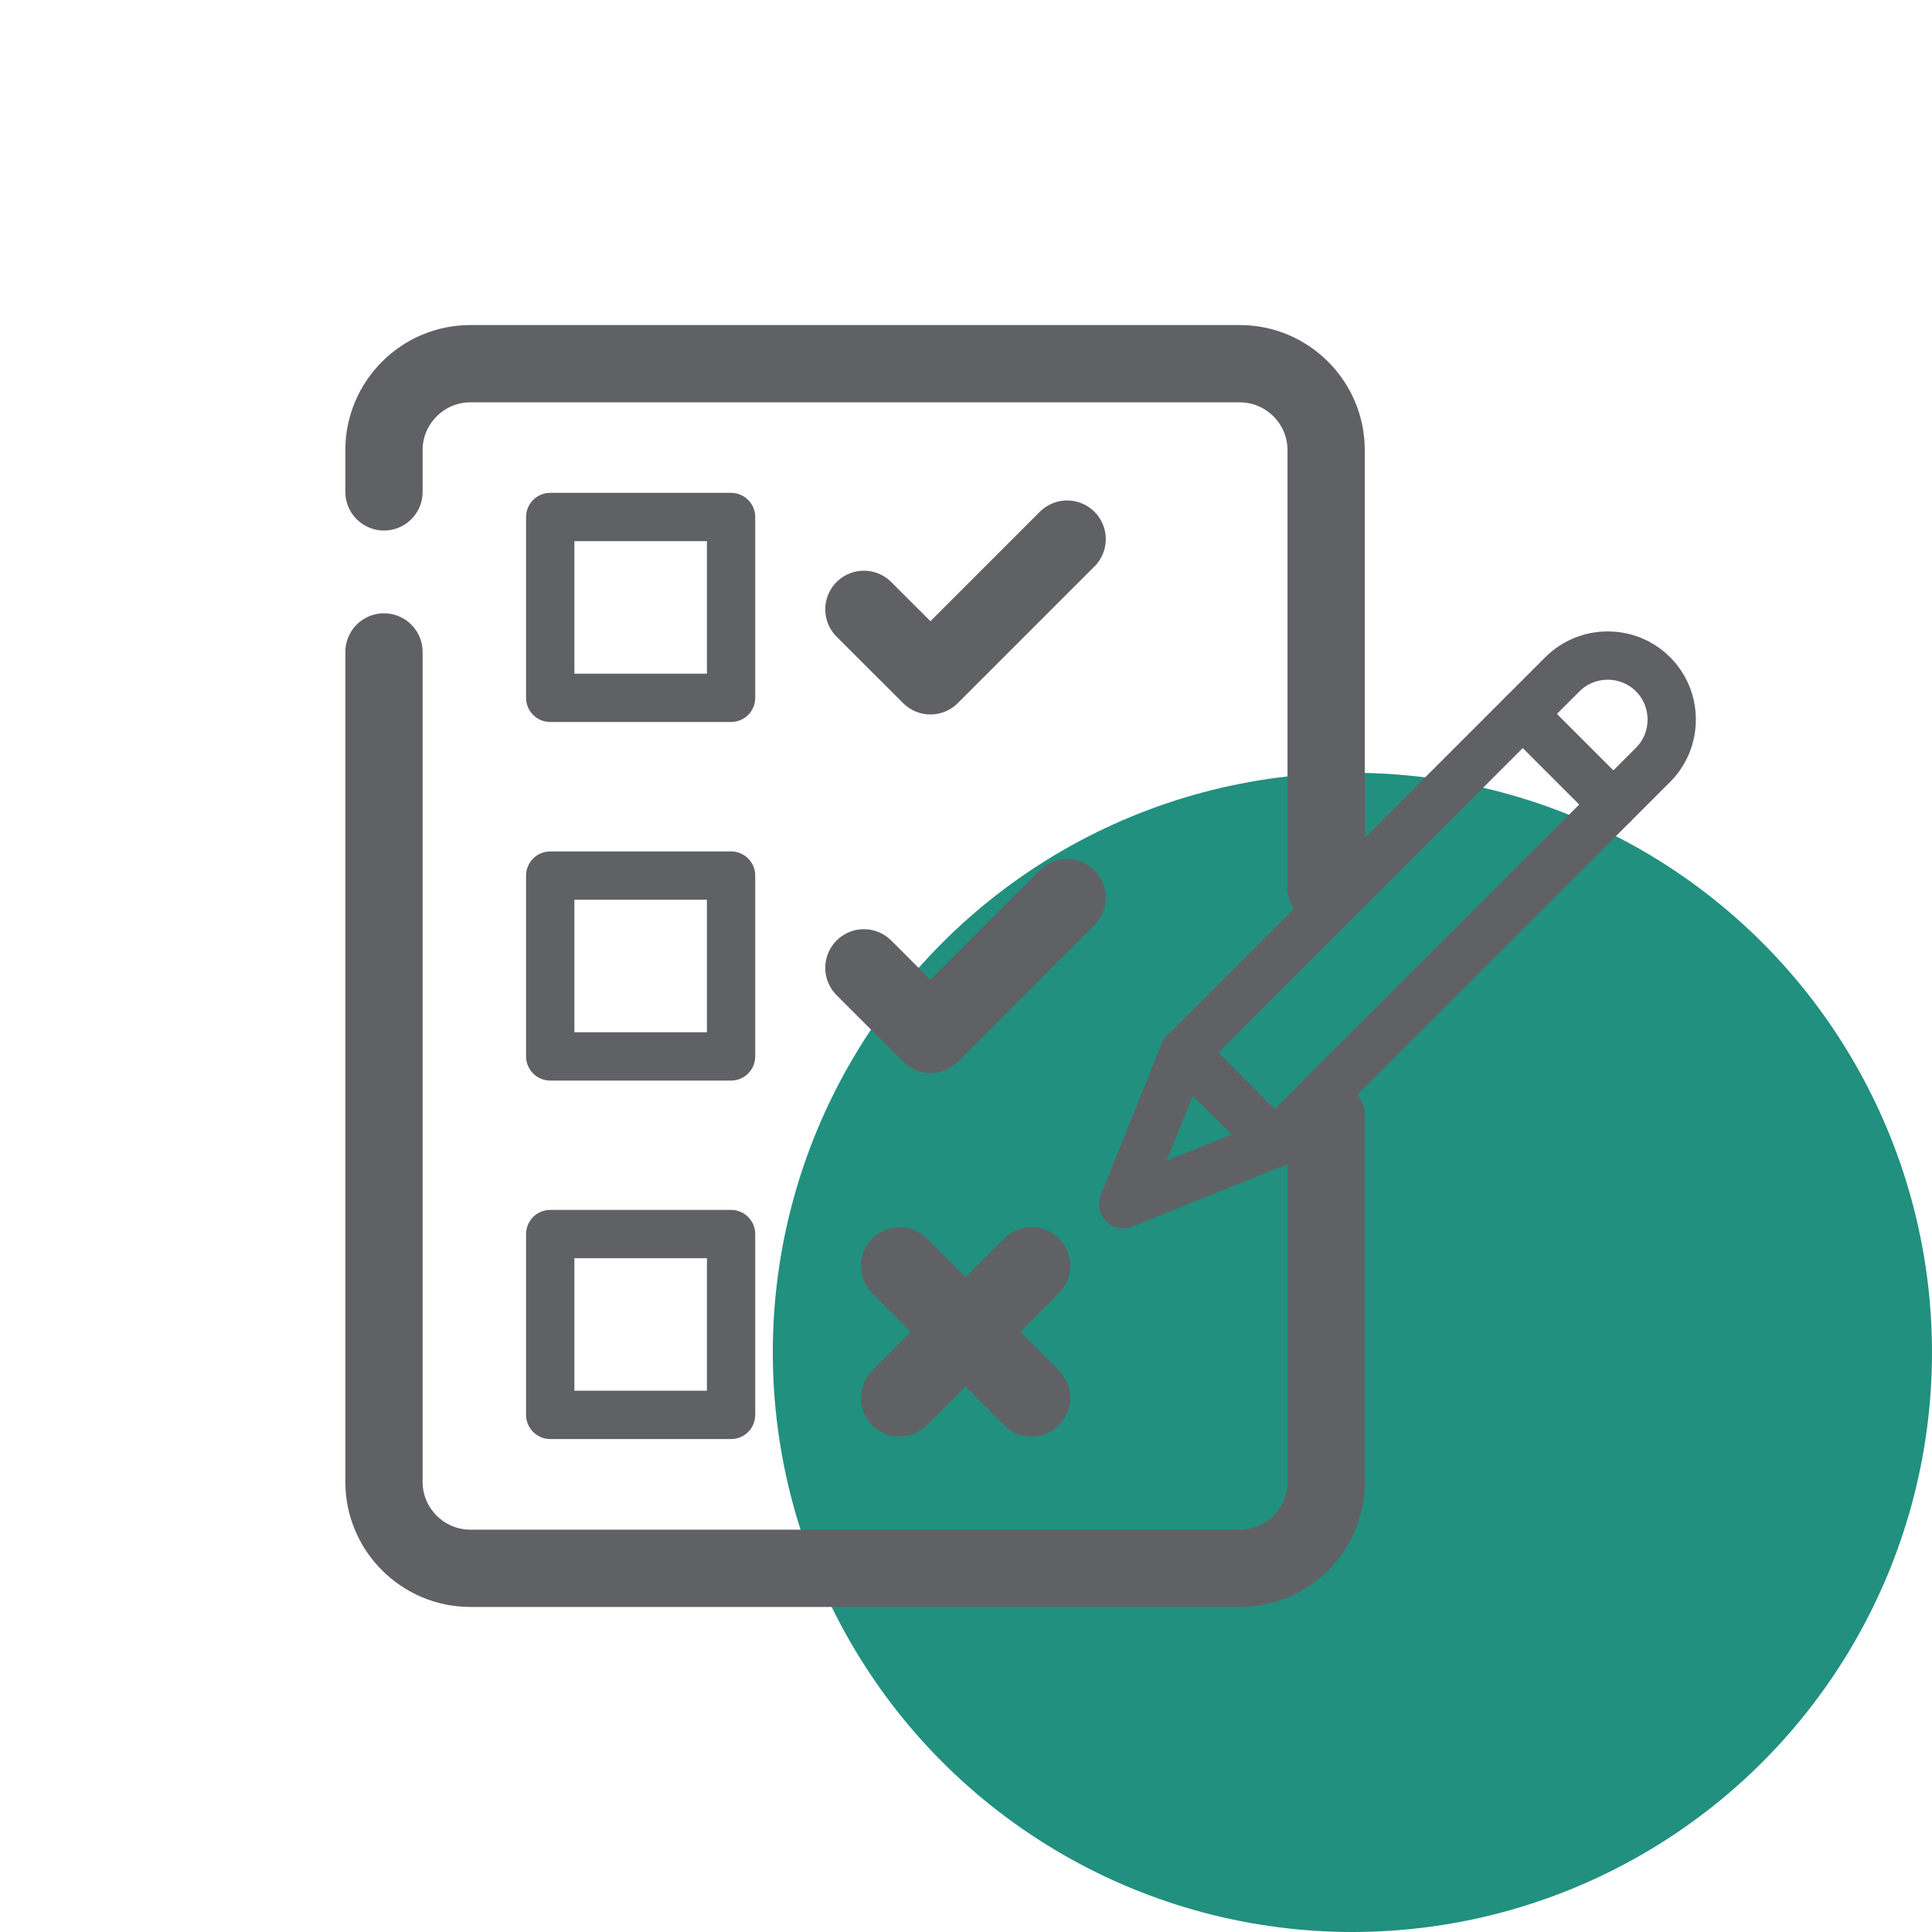
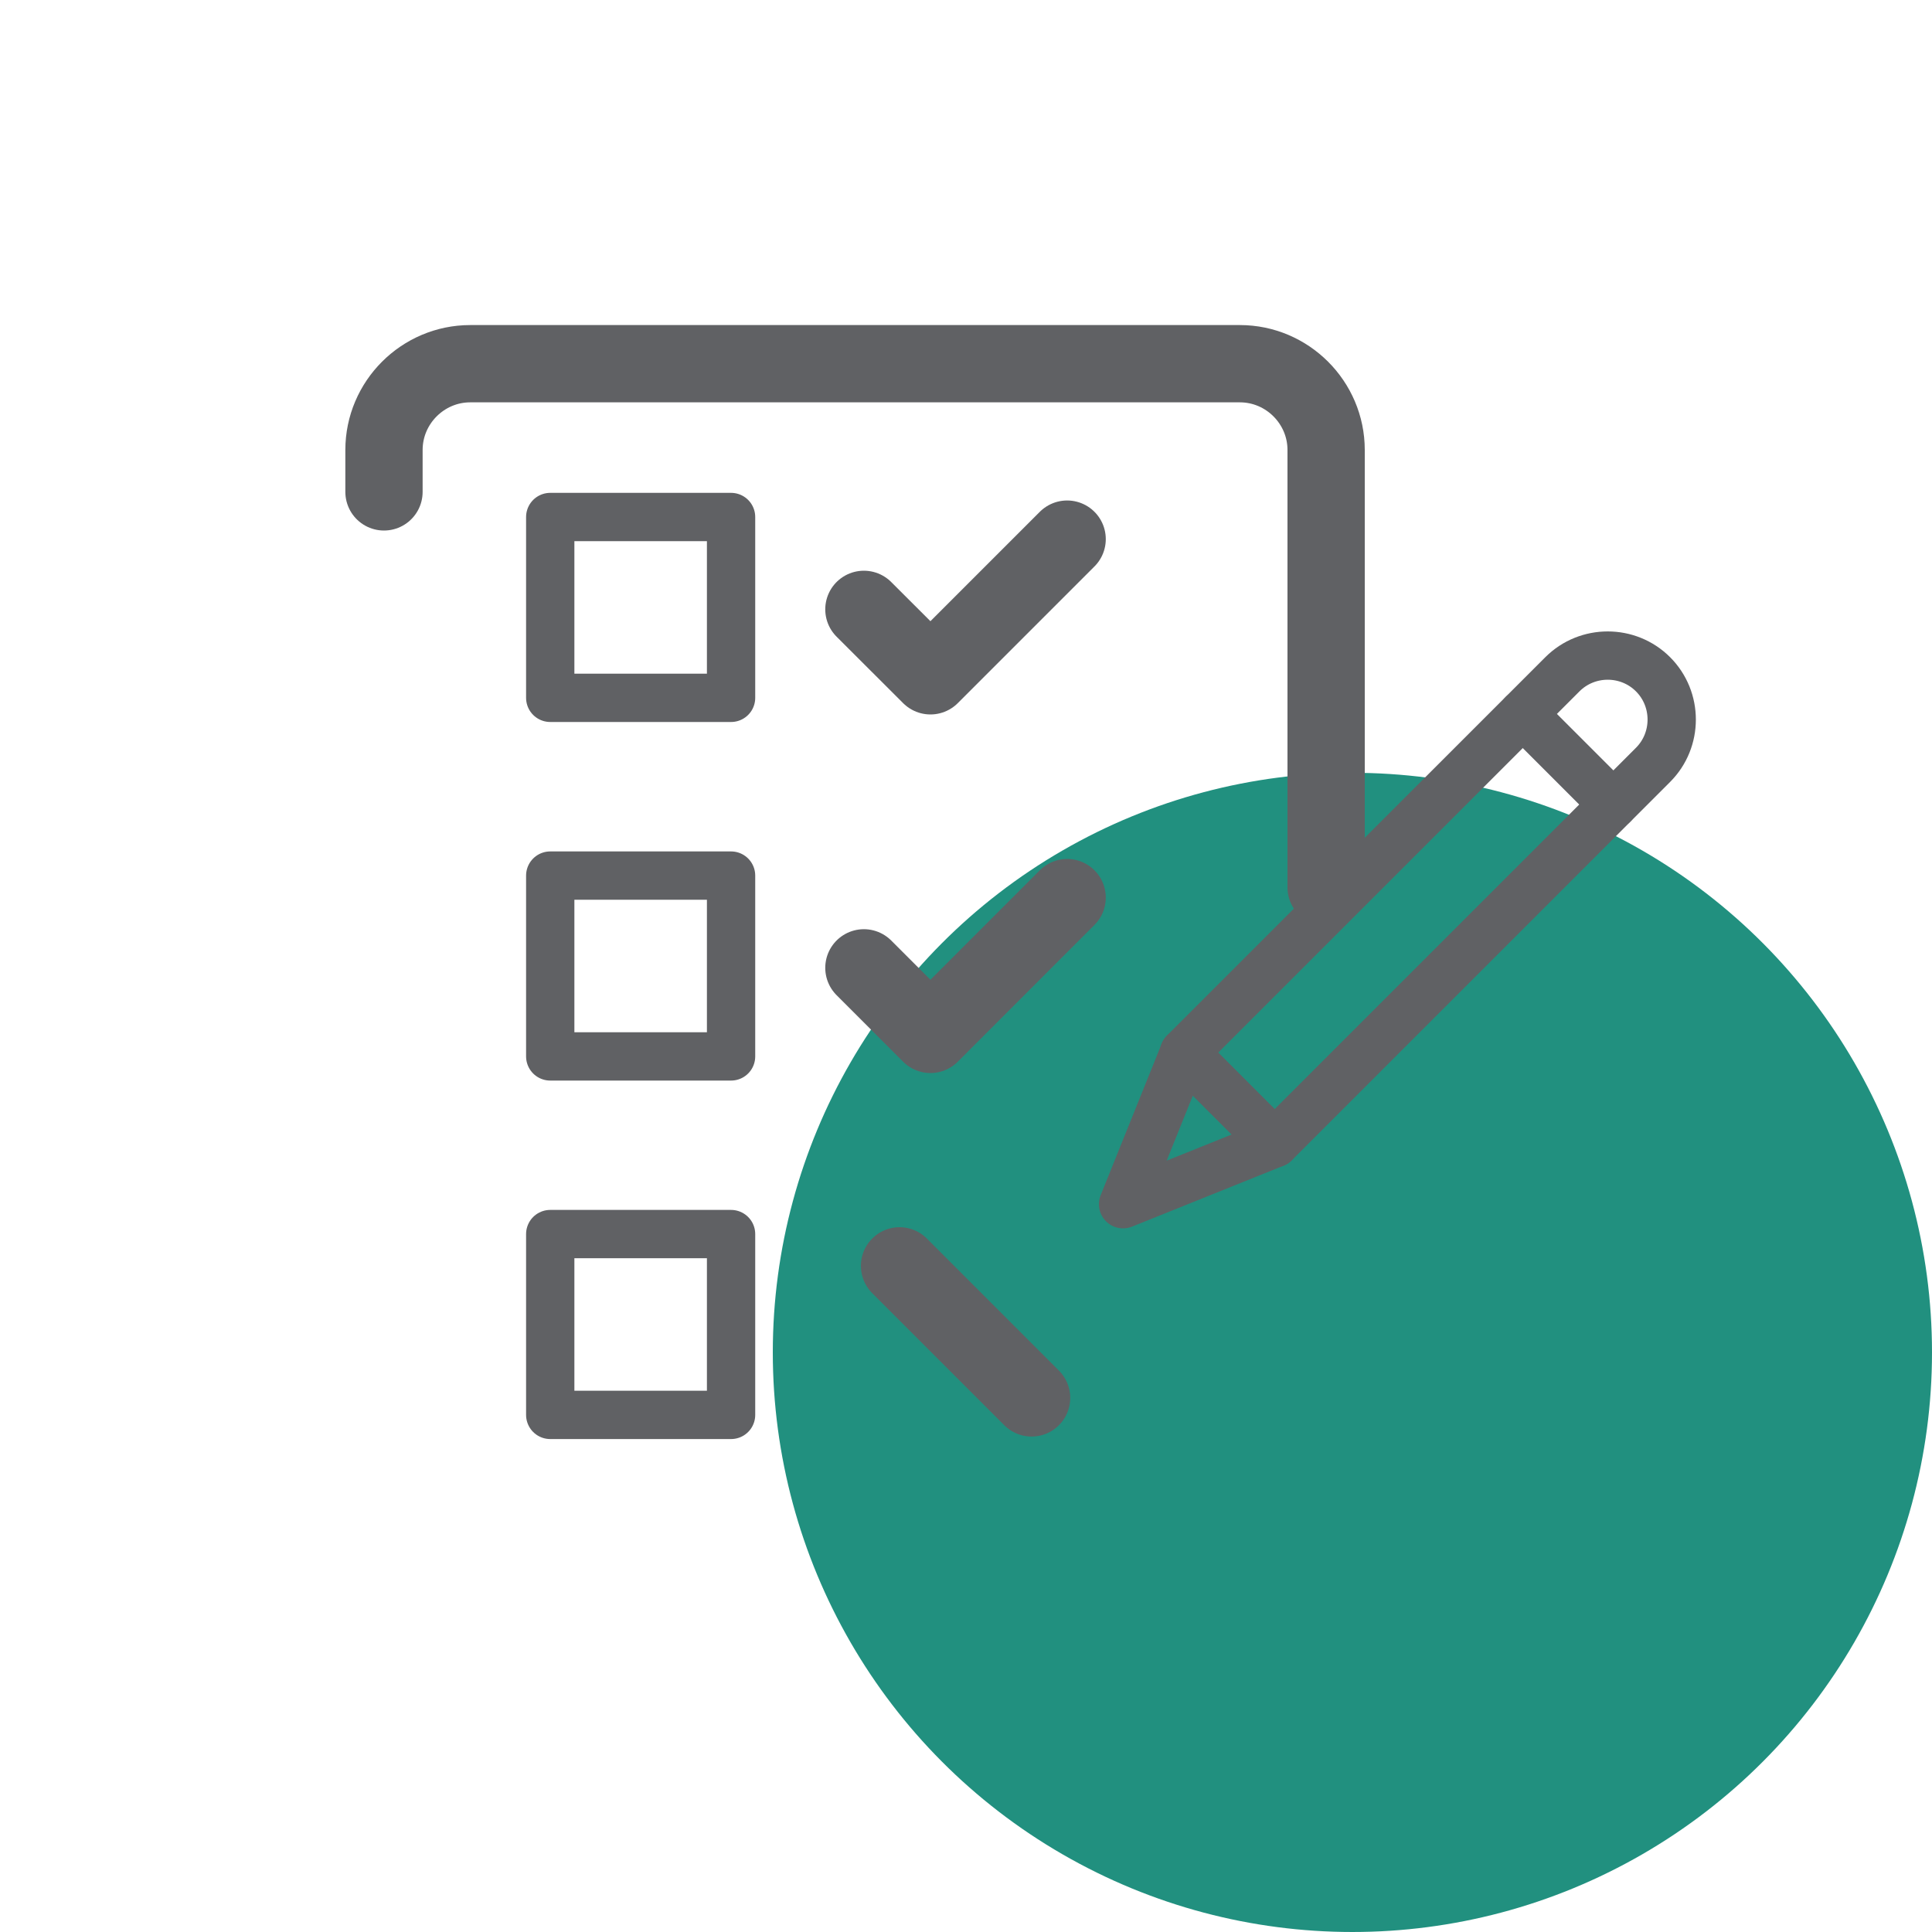
<svg xmlns="http://www.w3.org/2000/svg" version="1.1" x="0px" y="0px" viewBox="0 0 200 200" style="enable-background:new 0 0 200 200;" xml:space="preserve">
  <style type="text/css">
	.st0{fill:#21907F;}
	.st1{fill:#485087;}
	.st2{fill:#FFFFFF;}
	.st3{fill:none;stroke:#606164;stroke-width:8;stroke-linecap:round;stroke-linejoin:round;stroke-miterlimit:10;}
	.st4{fill:none;stroke:#606164;stroke-width:5;stroke-linecap:round;stroke-linejoin:round;stroke-miterlimit:10;}
	.st5{fill:#FFFFFF;stroke:#606164;stroke-width:8;stroke-linecap:round;stroke-linejoin:round;stroke-miterlimit:10;}
	.st6{fill:#FFFFFF;stroke:#606164;stroke-width:5;stroke-linecap:round;stroke-linejoin:round;stroke-miterlimit:10;}
	.st7{fill:#DA6456;}
	.st8{fill:none;stroke:#606164;stroke-width:10;stroke-linecap:round;stroke-linejoin:round;stroke-miterlimit:10;}
	.st9{fill:#606164;}
	.st10{fill:#EAE7E4;}
	.st11{fill:#F4F3F1;}
	.st12{fill:none;stroke:#FFFFFF;stroke-width:5;stroke-linecap:round;stroke-linejoin:round;stroke-miterlimit:10;}
	.st13{fill:none;}
</style>
  <g id="Layer_1">
    <g>
      <circle class="st0" cx="140" cy="140" r="60" />
    </g>
-     <path class="st3" d="M137.29,115.63v37.79c0,4.91-4.02,8.93-8.93,8.93H48.68c-4.91,0-8.93-4.02-8.93-8.93V67.49" />
    <path class="st3" d="M39.75,50.92v-4.34c0-4.91,4.02-8.93,8.93-8.93h79.67c4.91,0,8.93,4.02,8.93,8.93v45.28" />
-     <path class="st4" d="M171.12,79.18l-39.17,39.17l-9.38-9.38l39.17-39.17c2.58-2.58,6.8-2.58,9.38,0l0,0   C173.7,72.38,173.7,76.6,171.12,79.18z" />
+     <path class="st4" d="M171.12,79.18l-39.17,39.17l-9.38-9.38l39.17-39.17c2.58-2.58,6.8-2.58,9.38,0C173.7,72.38,173.7,76.6,171.12,79.18z" />
    <polygon class="st4" points="116.26,124.66 131.95,118.35 122.58,108.97  " />
    <line class="st4" x1="157.64" y1="73.91" x2="167.01" y2="83.28" />
    <rect x="56.96" y="53.52" class="st4" width="18.72" height="18.72" />
    <rect x="56.96" y="90.64" class="st4" width="18.72" height="18.72" />
    <rect x="56.96" y="127.75" class="st4" width="18.72" height="18.72" />
    <polyline class="st3" points="89.43,63.08 96.32,69.96 110.47,55.81  " />
    <polyline class="st3" points="89.43,100.19 96.32,107.08 110.47,92.92  " />
    <line class="st3" x1="93.12" y1="131.04" x2="106.79" y2="144.71" />
-     <line class="st3" x1="93.12" y1="144.71" x2="106.79" y2="131.04" />
  </g>
  <g id="Layer_2">
</g>
</svg>